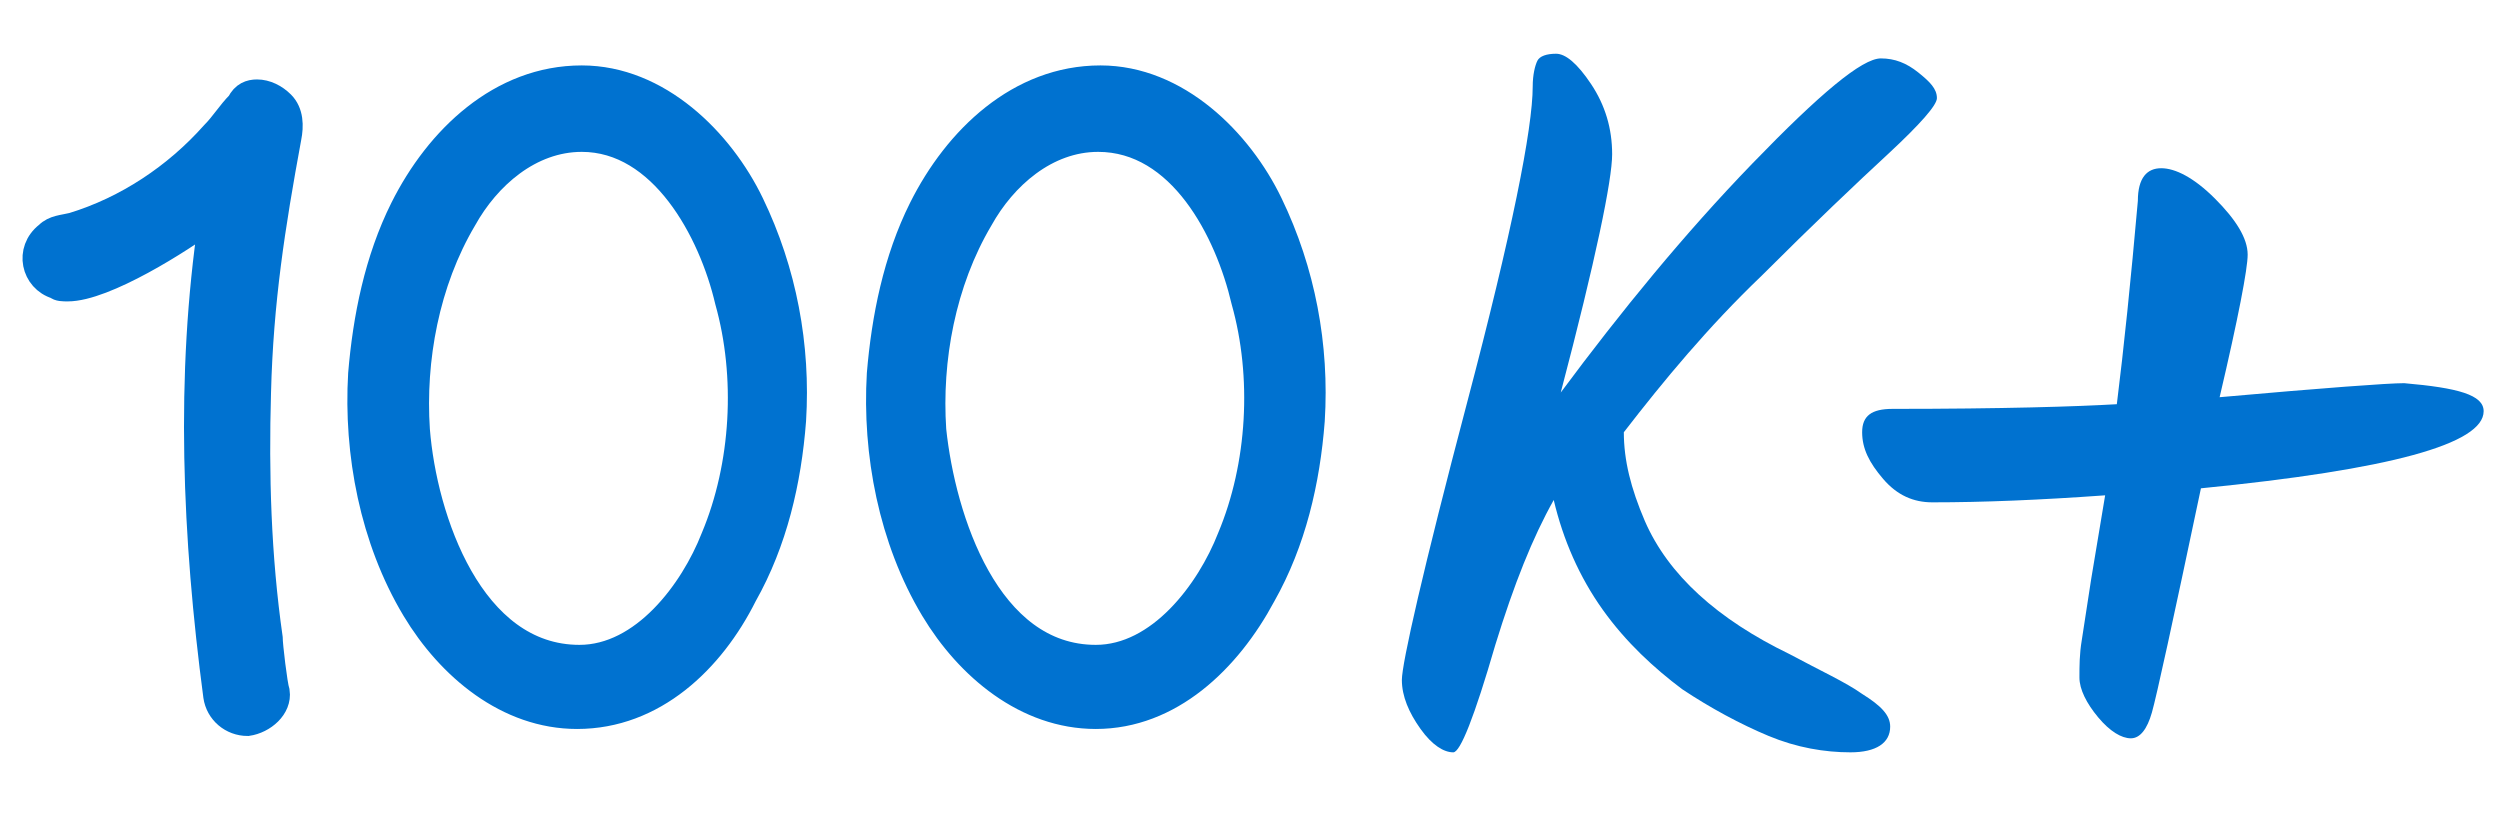
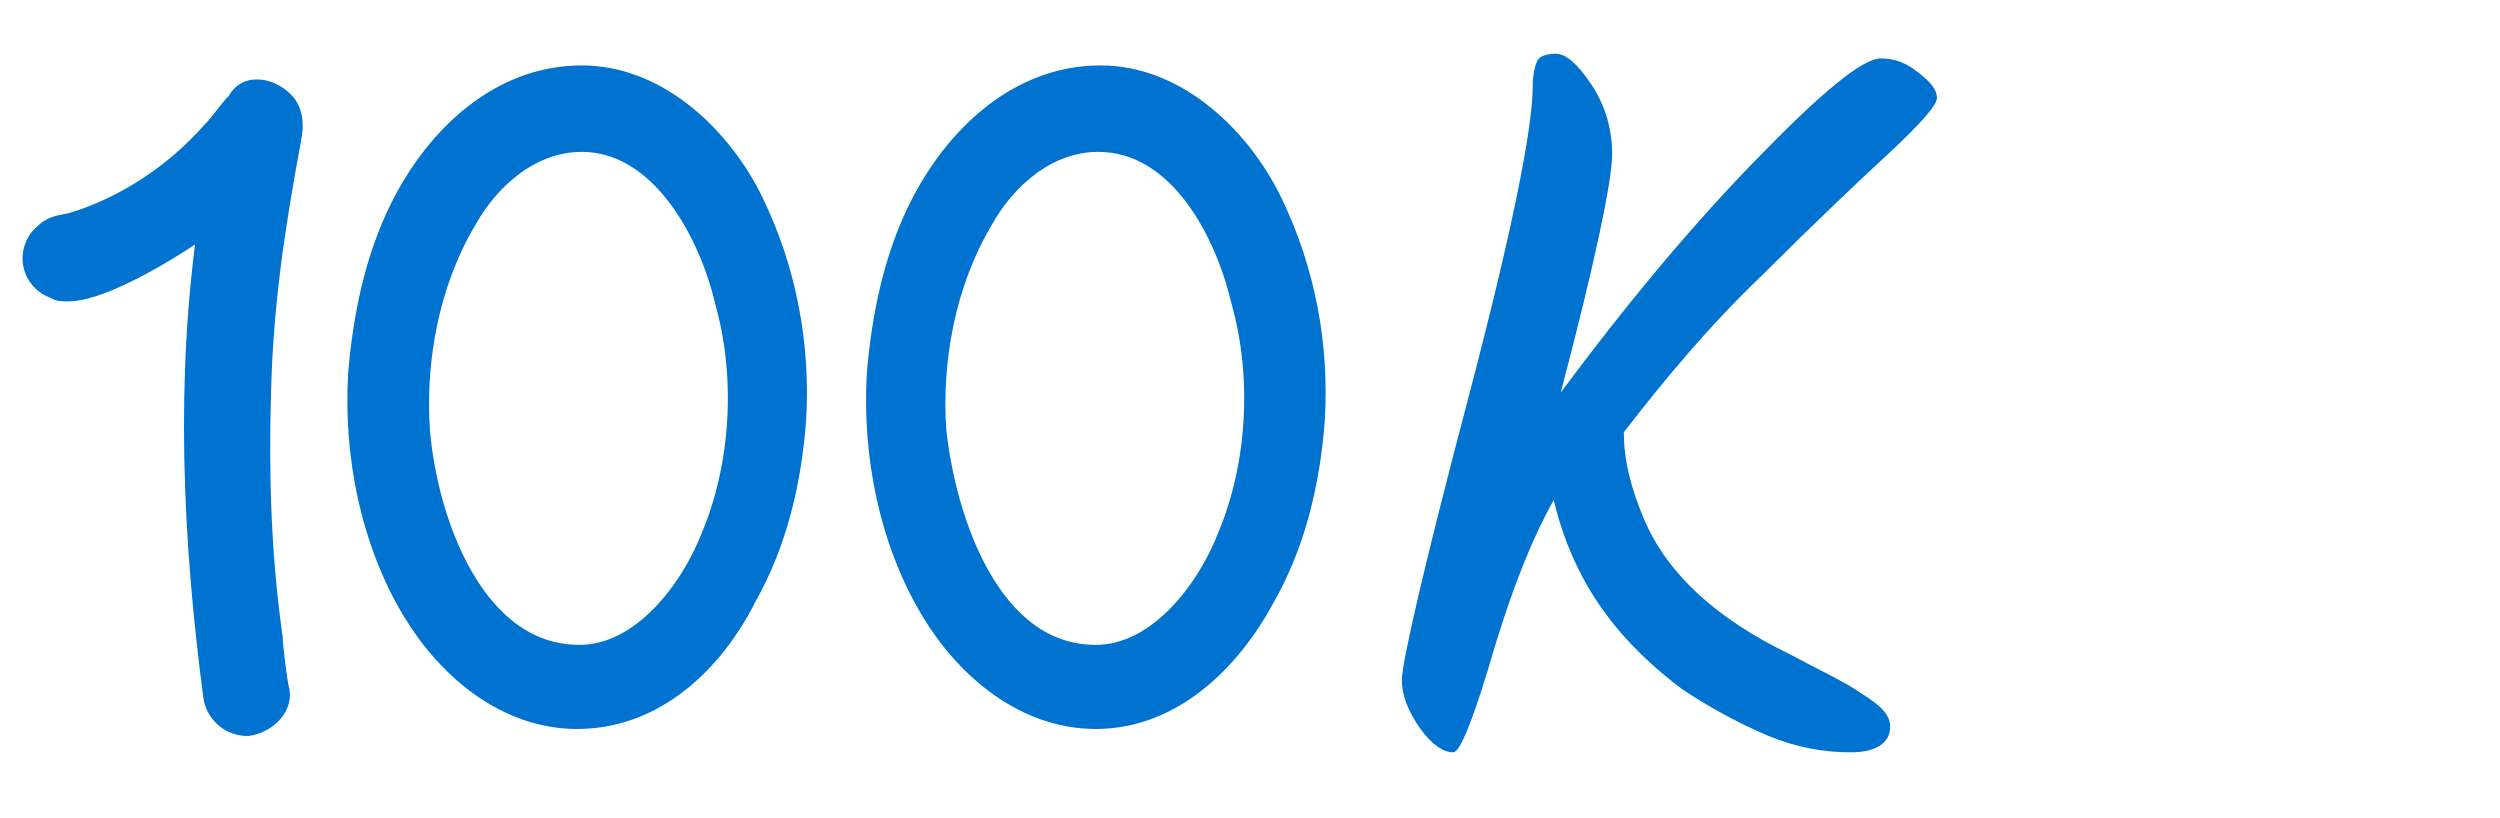
<svg xmlns="http://www.w3.org/2000/svg" version="1.1" id="Layer_1" x="0px" y="0px" viewBox="0 0 107 35" style="enable-background:new 0 0 107 35;" xml:space="preserve">
  <style type="text/css">
	.st0{fill:#0072D0;}
	.st1{fill:#0072D0;stroke:#0072D0;stroke-miterlimit:10;}
</style>
  <path class="st0" d="M62.2,32.2c-0.4,0-0.9-0.3-1.4-1c-0.5-0.7-0.8-1.4-0.8-2.1c0-0.7,0.9-4.7,2.8-11.9s2.8-11.7,2.8-13.5  c0-0.5,0.1-0.9,0.2-1.1c0.1-0.2,0.4-0.3,0.8-0.3c0.4,0,0.9,0.4,1.5,1.3c0.6,0.9,0.9,1.9,0.9,3s-0.7,4.5-2.2,10.2  c2.6-3.5,5.3-6.8,8.2-9.8c2.9-3,4.7-4.5,5.5-4.5c0.6,0,1.1,0.2,1.6,0.6c0.5,0.4,0.8,0.7,0.8,1.1c0,0.3-0.7,1.1-2.1,2.4  c-1.3,1.2-3.2,3-5.4,5.2c-2.3,2.2-4.2,4.5-5.9,6.7c0,1.2,0.3,2.4,0.9,3.8c1,2.3,3.1,4.2,6.2,5.7c1.3,0.7,2.4,1.2,3.1,1.7  c0.8,0.5,1.2,0.9,1.2,1.4c0,0.7-0.6,1.1-1.7,1.1c-1.1,0-2.3-0.2-3.5-0.7c-1.2-0.5-2.5-1.2-3.7-2c-1.2-0.9-2.4-2-3.4-3.4  c-1-1.4-1.7-3-2.1-4.7c-0.9,1.6-1.7,3.6-2.5,6.2C63.1,30.7,62.5,32.2,62.2,32.2L62.2,32.2L62.2,32.2z" />
-   <path class="st0" d="M106.3,17.6c0,1.4-4,2.5-12.1,3.3c-1.2,5.7-1.9,8.9-2.1,9.6c-0.2,0.7-0.5,1.1-0.9,1.1c-0.4,0-0.9-0.3-1.4-0.9  C89.3,30.1,89,29.5,89,29c0-0.5,0-1,0.1-1.6l0.4-2.6c0.2-1.2,0.4-2.4,0.6-3.6c-2.8,0.2-5.2,0.3-7.4,0.3c-0.8,0-1.5-0.3-2.1-1  s-0.9-1.3-0.9-2s0.4-1,1.3-1c4.7,0,7.9-0.1,9.6-0.2c0.3-2.4,0.6-5.3,0.9-8.7c0-1,0.4-1.4,1-1.4s1.4,0.4,2.3,1.3  c0.9,0.9,1.4,1.7,1.4,2.4c0,0.6-0.4,2.7-1.2,6.1c4.5-0.4,7.2-0.6,7.9-0.6C105.2,16.6,106.3,16.9,106.3,17.6L106.3,17.6z" />
  <g>
    <path class="st1" d="M10.6,31c-0.7,0-1.3-0.5-1.4-1.2C8.3,23,8,16.1,9,9.4c-1.2,0.9-4.5,3-6.1,3c-0.2,0-0.4,0-0.5-0.1   c-1-0.3-1.3-1.6-0.4-2.3c0.3-0.3,0.7-0.3,1.1-0.4c2.3-0.7,4.4-2.1,6-3.9c0.4-0.4,0.7-0.9,1.1-1.3C10.4,4,10.7,3.9,11,3.9   c0.4,0,0.8,0.2,1.1,0.5c0.4,0.4,0.4,1,0.3,1.5c-0.7,3.8-1.2,7-1.3,10.9c-0.1,3.5,0,7,0.5,10.5c0,0.3,0.2,2,0.3,2.3   C12,30.3,11.3,30.9,10.6,31z" />
    <path class="st1" d="M24.7,30.7c-3,0-5.5-2.1-7-4.6c-1.8-3-2.5-6.7-2.3-10.1c0.2-2.4,0.7-4.9,1.8-7.1c1.5-3,4.2-5.6,7.7-5.6   c3.3,0,6,2.7,7.3,5.4c1.4,2.9,2,6.1,1.8,9.3c-0.2,2.6-0.8,5.2-2.1,7.5C30.5,28.3,28,30.7,24.7,30.7z M24.8,28.1   c2.7,0,4.8-2.8,5.7-5.1c1.3-3.1,1.5-6.9,0.6-10.1C30.4,9.9,28.3,6,24.9,6c-2.2,0-4,1.6-5,3.4c-1.6,2.7-2.2,6-2,9   C18.2,22.2,20.2,28.1,24.8,28.1z" />
    <path class="st1" d="M46.9,30.7c-3,0-5.5-2.1-7-4.6c-1.8-3-2.5-6.7-2.3-10.1c0.2-2.4,0.7-4.9,1.8-7.1c1.5-3,4.2-5.6,7.7-5.6   c3.3,0,6,2.7,7.3,5.4c1.4,2.9,2,6.1,1.8,9.3c-0.2,2.6-0.8,5.2-2.1,7.5C52.6,28.3,50.1,30.7,46.9,30.7z M46.9,28.1   c2.7,0,4.8-2.8,5.7-5.1c1.3-3.1,1.5-6.9,0.6-10.1C52.5,9.9,50.5,6,47,6c-2.2,0-4,1.6-5,3.4c-1.6,2.7-2.2,6-2,9   C40.4,22.2,42.3,28.1,46.9,28.1z" />
  </g>
</svg>